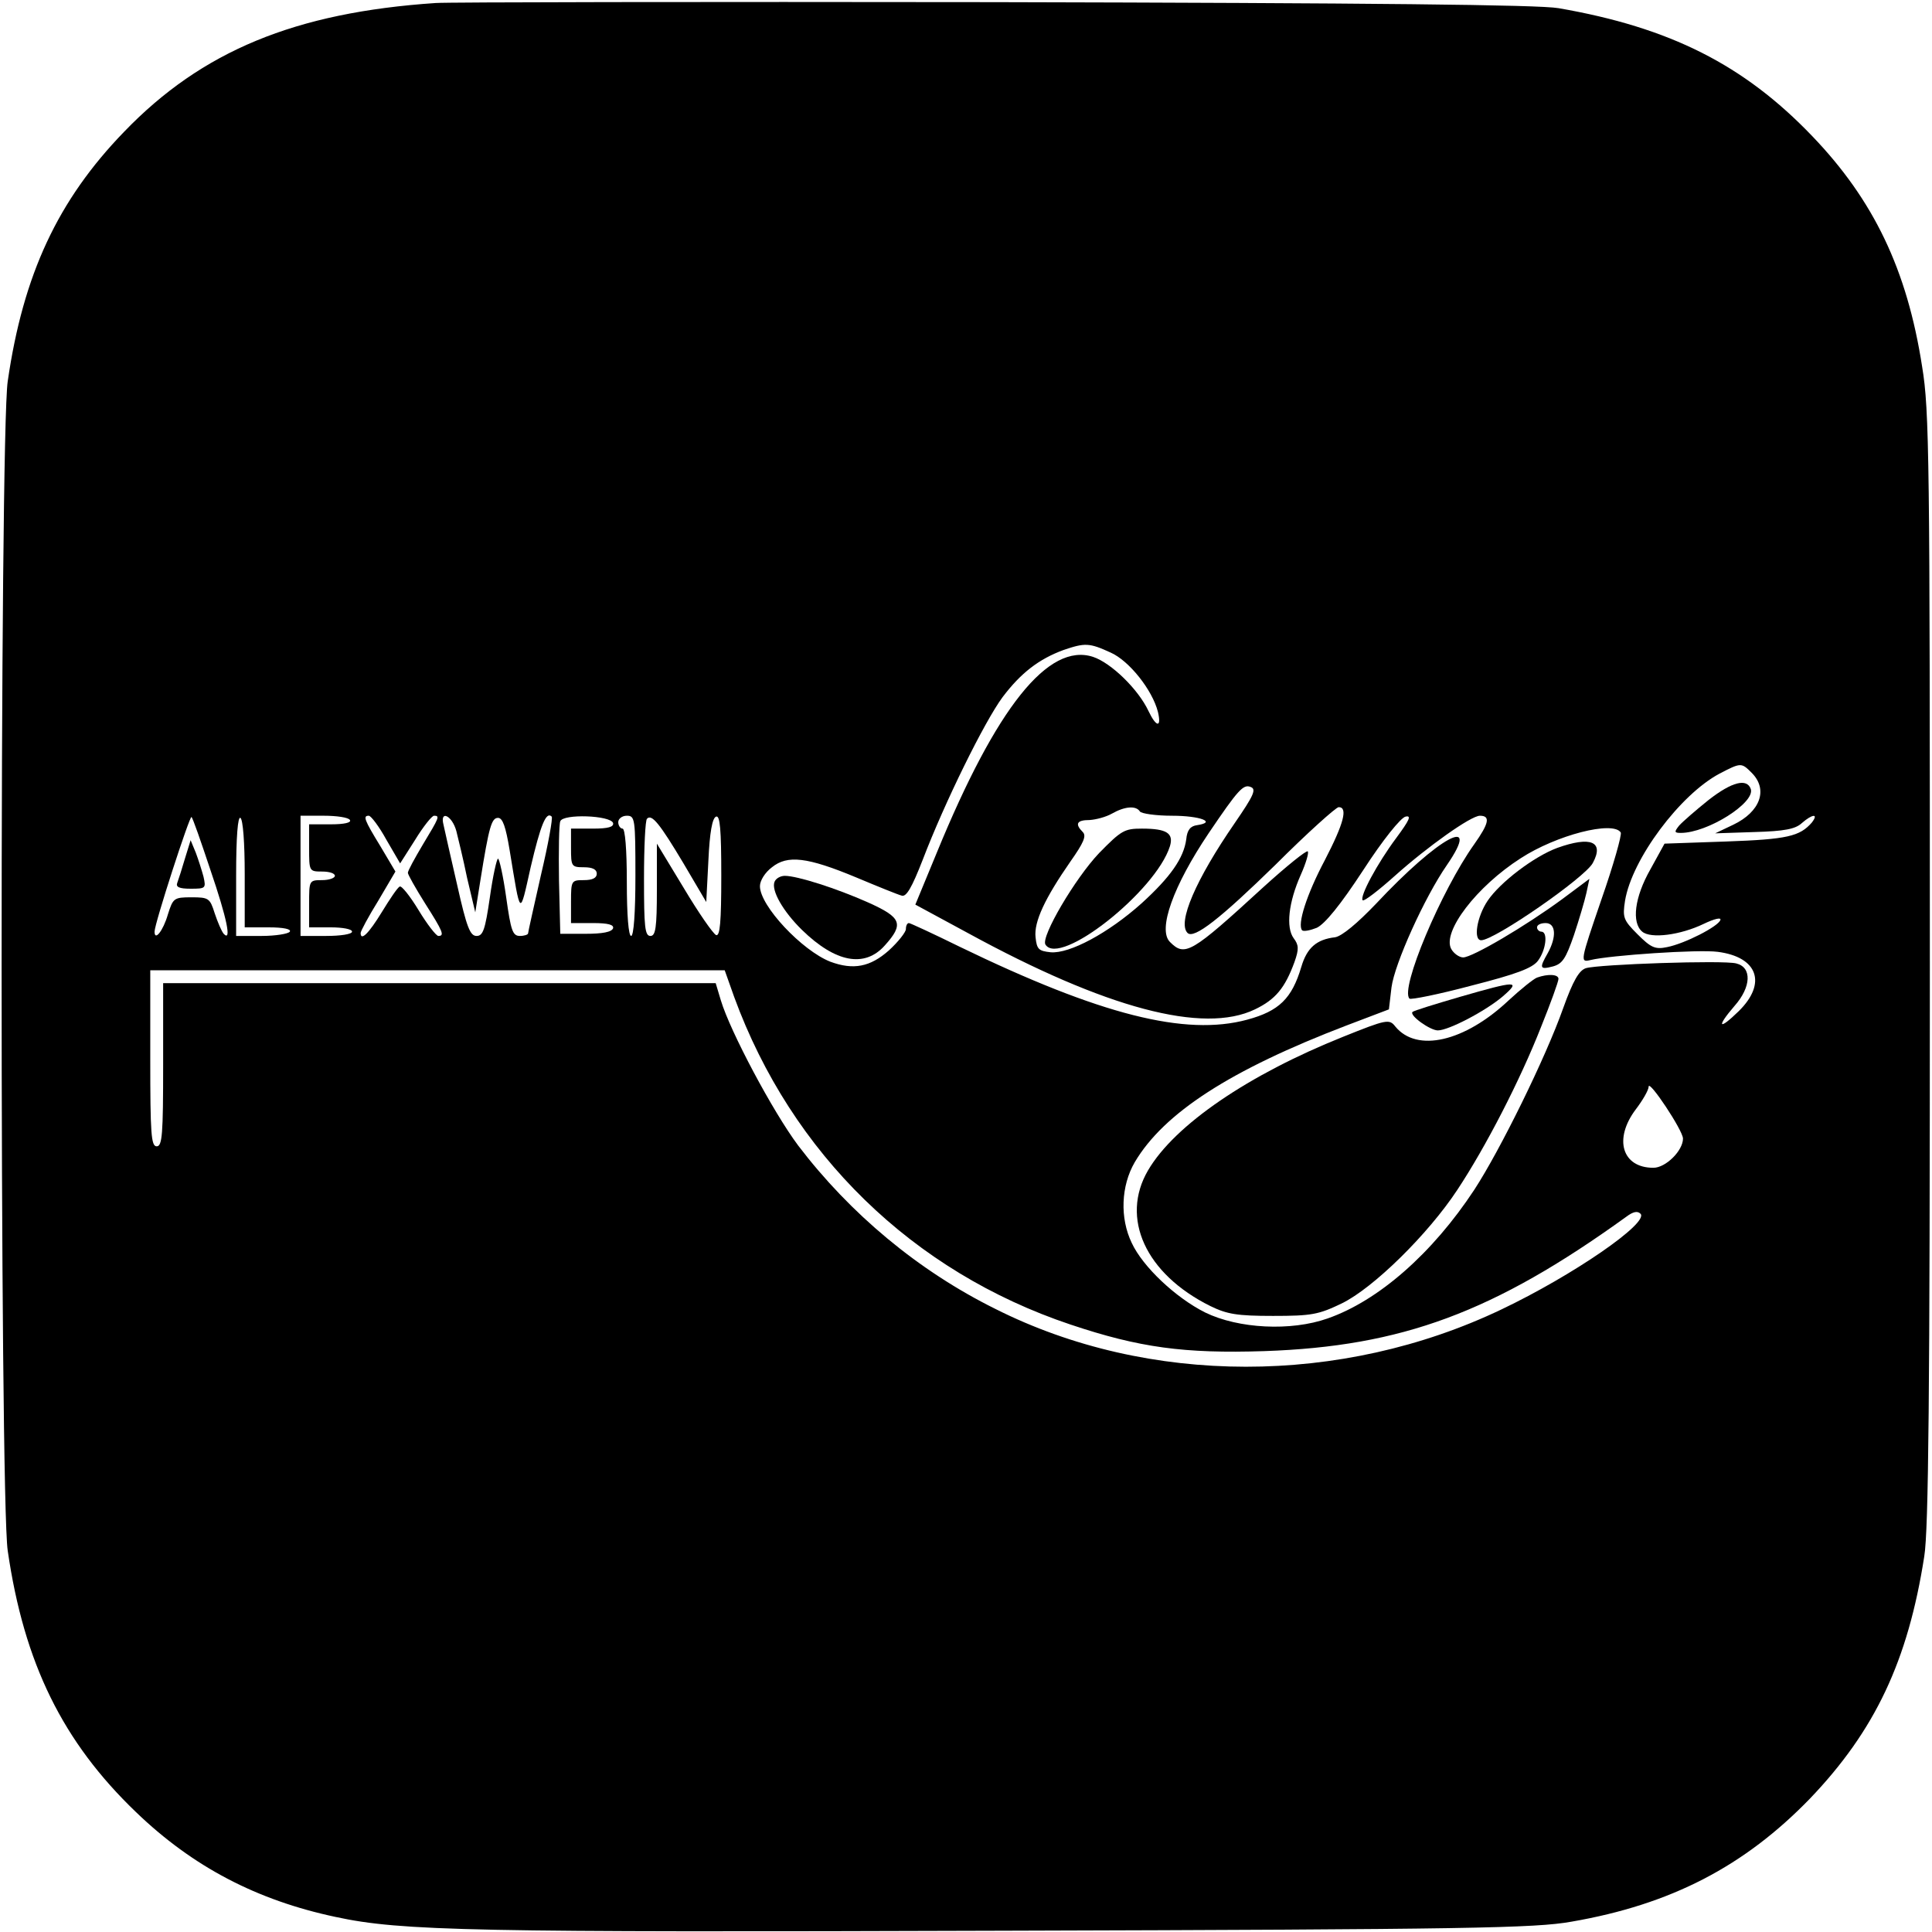
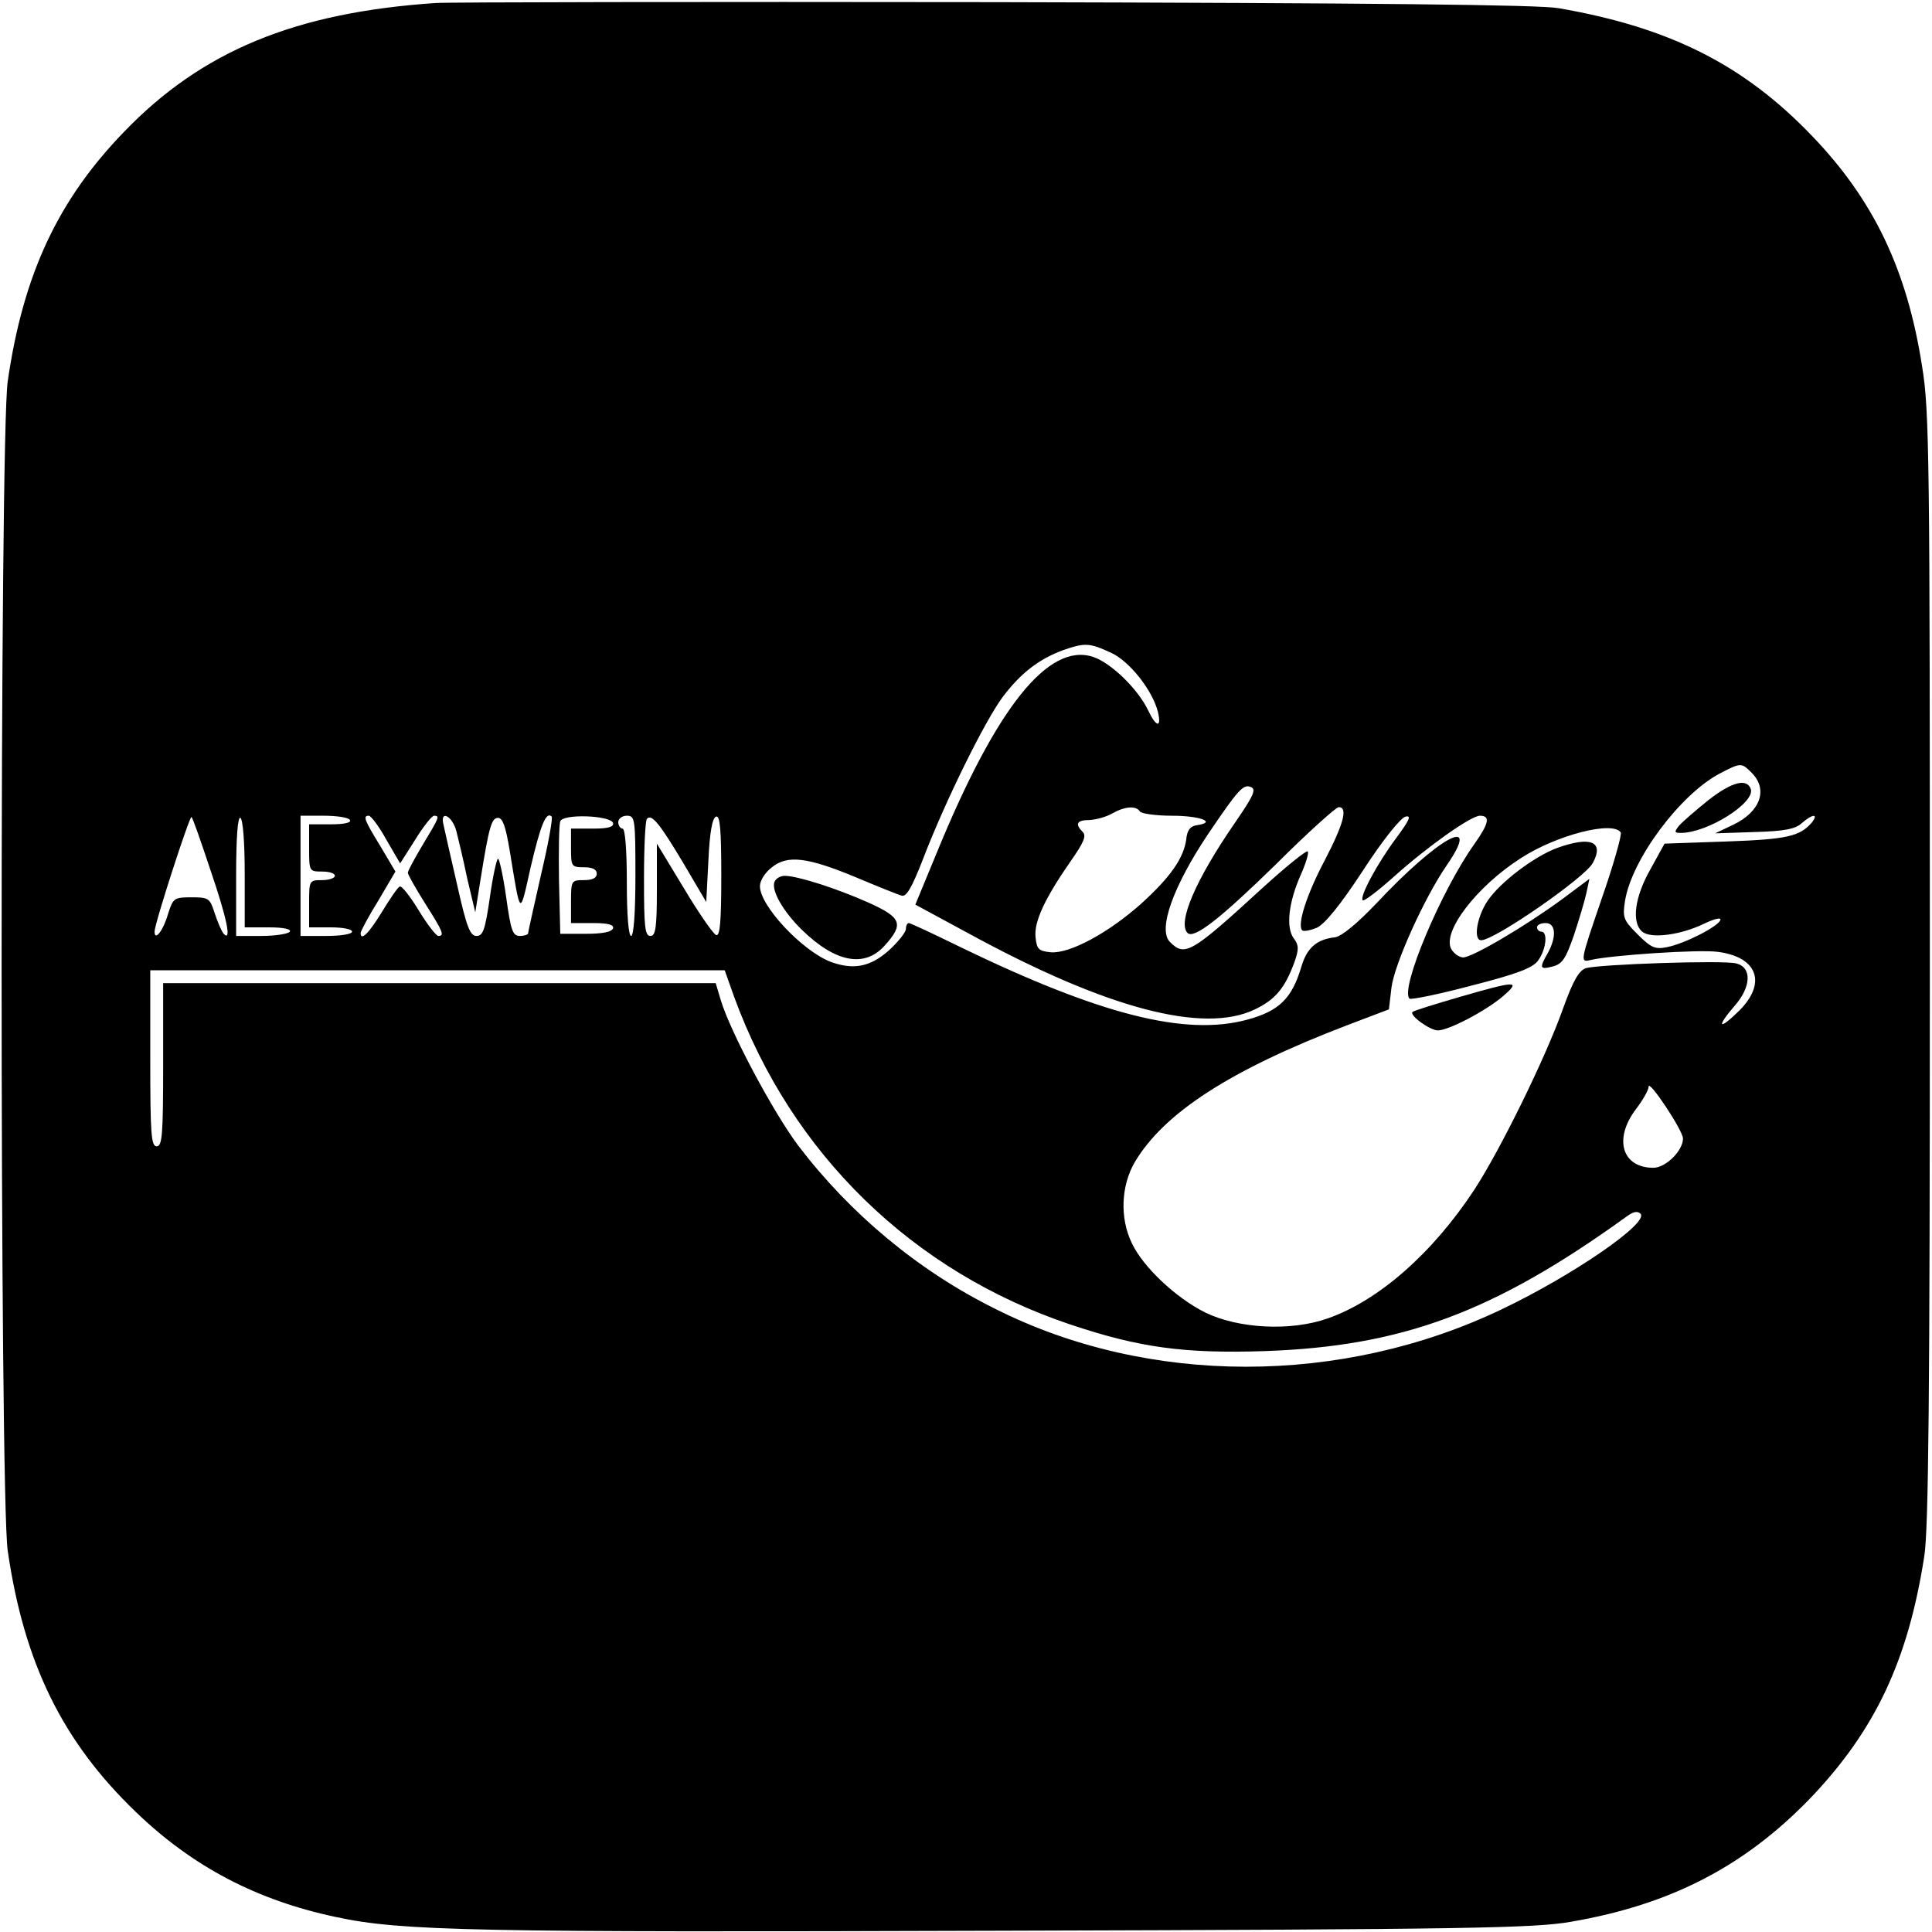
<svg xmlns="http://www.w3.org/2000/svg" version="1.0" width="450pt" height="450pt" viewBox="0 0 450 450" preserveAspectRatio="xMidYMid meet">
  <g transform="translate(0,450) scale(0.1,-0.1)" fill="#000000" stroke="none">
    <path d="M1015 4493 c-328 -22 -545 -112 -726 -300 -154 -159 -235 -332 -271 -581 -19 -126 -19 -2598 0 -2724 38 -262 128 -445 299 -609 132 -127 281 -205 465 -244 153 -33 321 -36 1558 -32 1082 3 1236 6 1320 21 232 40 403 129 556 287 151 158 228 320 266 564 10 62 13 376 13 1370 0 1184 -1 1299 -18 1401 -35 226 -113 388 -256 537 -159 166 -331 253 -591 298 -46 8 -430 12 -1315 14 -687 1 -1272 0 -1300 -2z m1572 -1513 c43 -19 97 -87 110 -138 9 -38 -4 -36 -22 2 -24 51 -87 112 -129 126 -104 34 -225 -117 -364 -456 l-50 -121 122 -66 c322 -176 549 -236 669 -178 48 23 70 50 92 110 11 31 10 40 -2 56 -18 25 -12 83 17 148 12 27 19 51 16 54 -3 3 -49 -34 -103 -83 -169 -155 -183 -163 -218 -128 -29 29 8 131 90 253 69 102 81 115 98 108 14 -5 7 -20 -37 -84 -91 -132 -134 -232 -110 -256 15 -15 77 34 205 159 74 74 141 134 147 134 22 0 12 -38 -32 -123 -43 -81 -65 -151 -53 -164 4 -3 19 0 34 6 19 9 55 53 108 134 46 71 88 123 99 125 14 3 9 -8 -22 -50 -44 -59 -86 -137 -78 -145 3 -3 37 23 76 58 75 67 176 139 197 139 25 0 21 -18 -13 -66 -77 -108 -174 -338 -151 -360 3 -3 68 10 143 30 106 27 143 41 156 58 19 25 24 68 8 68 -5 0 -10 5 -10 10 0 6 9 10 20 10 24 0 26 -32 5 -70 -20 -35 -19 -39 12 -31 22 6 30 18 49 73 12 36 25 80 29 98 l7 33 -63 -47 c-87 -64 -210 -136 -231 -136 -9 0 -22 9 -28 20 -21 40 59 145 162 211 83 54 215 88 233 60 3 -5 -17 -76 -45 -156 -50 -146 -50 -147 -25 -141 45 11 251 25 296 19 93 -12 115 -73 49 -138 -47 -46 -53 -38 -10 12 39 44 41 90 4 99 -30 8 -319 -2 -350 -11 -16 -5 -30 -29 -53 -93 -41 -116 -147 -331 -207 -423 -98 -149 -224 -259 -342 -300 -85 -30 -207 -24 -285 14 -68 34 -145 106 -171 162 -28 58 -25 133 7 188 68 115 223 215 492 318 l100 38 6 51 c7 55 77 210 129 285 83 121 -19 66 -165 -90 -44 -46 -79 -75 -95 -78 -44 -5 -66 -25 -79 -69 -22 -74 -52 -103 -126 -123 -144 -39 -342 11 -670 170 -61 30 -115 55 -118 55 -4 0 -7 -6 -7 -14 0 -7 -18 -30 -40 -50 -43 -38 -82 -46 -136 -26 -66 26 -164 130 -164 176 0 13 12 32 28 44 36 29 82 24 197 -24 50 -21 97 -40 105 -42 11 -4 24 19 49 83 52 136 144 322 186 379 43 57 85 89 142 110 50 17 60 17 110 -6z m1493 -280 c39 -39 20 -91 -43 -121 l-42 -20 91 3 c71 2 96 7 111 21 24 21 40 23 23 1 -28 -32 -57 -39 -199 -44 l-144 -5 -33 -60 c-37 -65 -44 -124 -19 -145 20 -17 89 -8 143 18 25 12 42 16 39 9 -5 -15 -83 -55 -124 -63 -28 -6 -38 -1 -69 30 -33 33 -35 39 -29 78 16 97 128 247 220 296 50 26 51 26 75 2z m-1425 -90 c3 -5 37 -10 75 -10 65 0 105 -15 58 -22 -15 -2 -23 -11 -25 -33 -6 -44 -37 -88 -104 -149 -77 -69 -168 -118 -212 -114 -28 3 -32 7 -35 35 -4 36 22 91 81 176 31 44 38 60 29 69 -19 19 -14 28 16 28 15 1 38 7 52 15 30 17 56 19 65 5z m-2165 -136 c39 -114 50 -169 31 -149 -5 6 -14 27 -21 48 -11 35 -14 37 -54 37 -41 0 -43 -2 -55 -40 -11 -38 -31 -63 -31 -40 0 19 82 271 86 267 3 -2 22 -57 44 -123z m80 -10 l0 -124 56 0 c34 0 53 -4 49 -10 -3 -5 -33 -10 -66 -10 l-59 0 0 141 c0 91 4 138 10 134 6 -4 10 -58 10 -131z m245 126 c4 -6 -13 -10 -44 -10 l-51 0 0 -55 c0 -54 0 -55 30 -55 17 0 30 -4 30 -10 0 -5 -13 -10 -30 -10 -30 0 -30 -1 -30 -55 l0 -55 50 0 c28 0 50 -4 50 -10 0 -6 -27 -10 -60 -10 l-60 0 0 140 0 140 54 0 c30 0 58 -4 61 -10z m85 -46 l32 -55 35 55 c19 31 39 56 44 56 14 0 12 -4 -26 -67 -19 -32 -35 -61 -35 -66 0 -4 18 -36 40 -71 42 -66 46 -76 31 -76 -5 0 -26 27 -46 60 -20 33 -40 58 -44 55 -5 -2 -23 -29 -42 -60 -30 -49 -49 -68 -49 -48 0 4 18 38 41 75 l40 68 -35 59 c-38 62 -41 71 -27 71 5 0 24 -25 41 -56z m163 20 c4 -16 16 -65 25 -109 l19 -80 12 75 c20 125 26 145 41 145 11 0 18 -21 27 -75 26 -158 23 -156 49 -40 23 98 36 131 49 118 3 -3 -8 -64 -25 -136 -16 -71 -30 -133 -30 -136 0 -3 -9 -6 -19 -6 -17 0 -21 12 -32 90 -7 50 -16 90 -19 90 -3 0 -12 -40 -19 -90 -11 -76 -16 -90 -31 -90 -15 0 -23 20 -45 118 -15 64 -29 128 -32 141 -9 35 20 22 30 -15z m365 19 c2 -9 -11 -13 -47 -13 l-51 0 0 -45 c0 -43 1 -45 30 -45 20 0 30 -5 30 -15 0 -10 -10 -15 -30 -15 -29 0 -30 -1 -30 -50 l0 -50 51 0 c36 0 49 -4 47 -12 -3 -9 -25 -13 -64 -13 l-59 0 -3 124 c-1 69 0 131 3 138 6 18 117 14 123 -4z m52 -123 c0 -87 -4 -140 -10 -140 -6 0 -10 48 -10 125 0 77 -4 125 -10 125 -5 0 -10 7 -10 15 0 8 9 15 20 15 19 0 20 -7 20 -140z m112 29 l53 -90 5 97 c3 65 9 99 18 102 9 3 12 -29 12 -138 0 -108 -3 -141 -12 -138 -7 3 -41 52 -75 109 l-63 104 0 -107 c0 -89 -3 -108 -15 -108 -13 0 -15 21 -15 133 0 74 3 137 7 140 11 12 30 -12 85 -104z m118 -311 c134 -366 416 -640 783 -763 161 -54 265 -68 452 -62 320 11 534 90 843 313 16 12 26 14 33 7 21 -21 -158 -144 -324 -223 -373 -178 -822 -178 -1178 1 -180 89 -339 222 -460 381 -59 79 -158 265 -180 338 l-12 40 -644 0 -643 0 0 -190 c0 -162 -2 -190 -15 -190 -13 0 -15 29 -15 205 l0 205 669 0 669 0 22 -62z m2210 -330 c0 -28 -40 -68 -69 -68 -73 0 -93 67 -41 136 16 21 30 45 30 53 0 18 80 -102 80 -121z" />
    <path d="M3627 2525 c-54 -20 -133 -80 -162 -123 -25 -37 -34 -92 -15 -92 31 0 242 146 260 180 27 50 -5 63 -83 35z" />
    <path d="M1804 2446 c-8 -20 20 -69 64 -112 78 -76 146 -89 193 -36 45 50 39 65 -39 100 -74 33 -165 62 -194 62 -10 0 -21 -6 -24 -14z" />
-     <path d="M3580 2223 c-8 -3 -38 -27 -66 -53 -103 -97 -214 -122 -264 -61 -14 18 -20 17 -122 -24 -220 -88 -392 -205 -454 -311 -65 -111 -6 -241 145 -316 39 -19 62 -23 146 -23 90 0 106 3 160 29 74 36 201 161 269 264 67 101 147 257 195 379 23 57 41 107 41 113 0 11 -25 12 -50 3z" />
    <path d="M3400 2178 c-58 -17 -107 -32 -110 -35 -8 -8 41 -43 59 -43 25 0 111 45 151 79 44 38 32 37 -100 -1z" />
    <path d="M3980 2637 c-30 -24 -61 -51 -69 -60 -12 -15 -11 -17 4 -17 62 0 173 70 163 102 -9 26 -44 17 -98 -25z" />
-     <path d="M2560 2513 c-56 -59 -136 -195 -125 -213 33 -53 257 124 290 229 9 30 -7 41 -65 41 -41 0 -48 -4 -100 -57z" />
-     <path d="M431 2501 c-7 -24 -15 -49 -18 -57 -4 -10 4 -14 31 -14 35 0 36 1 30 28 -4 15 -12 40 -18 56 l-12 29 -13 -42z" />
  </g>
</svg>